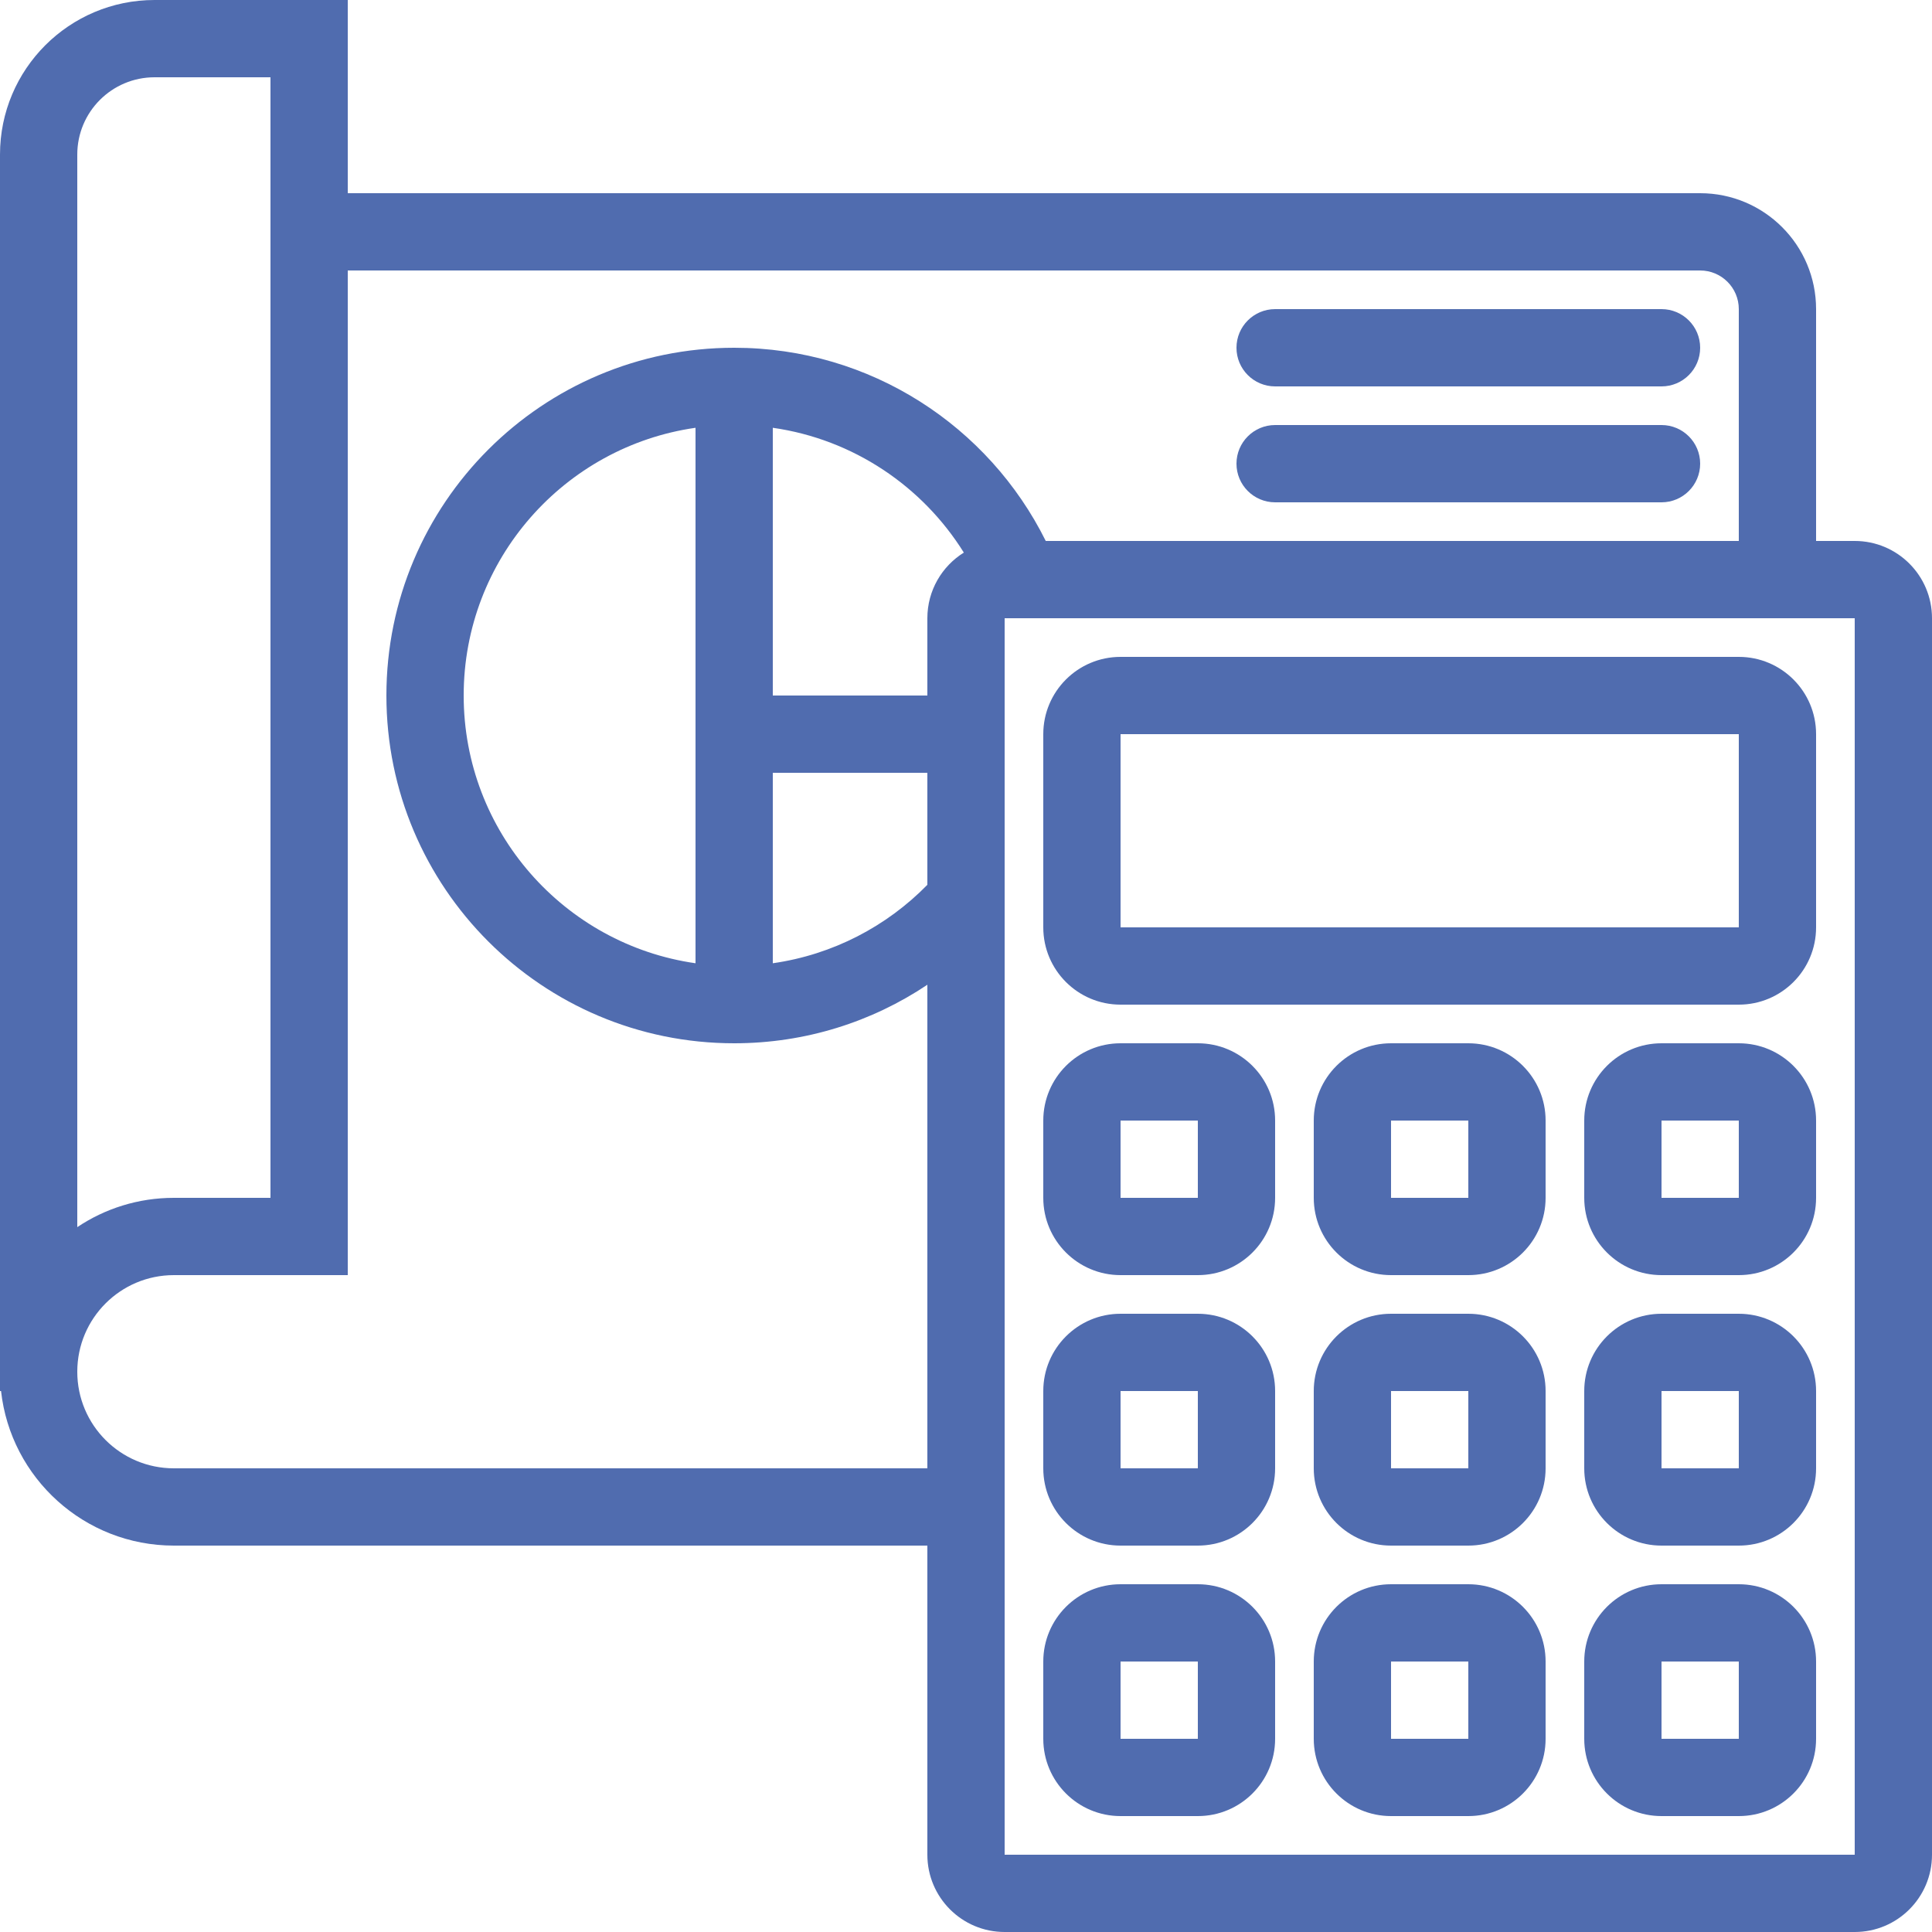
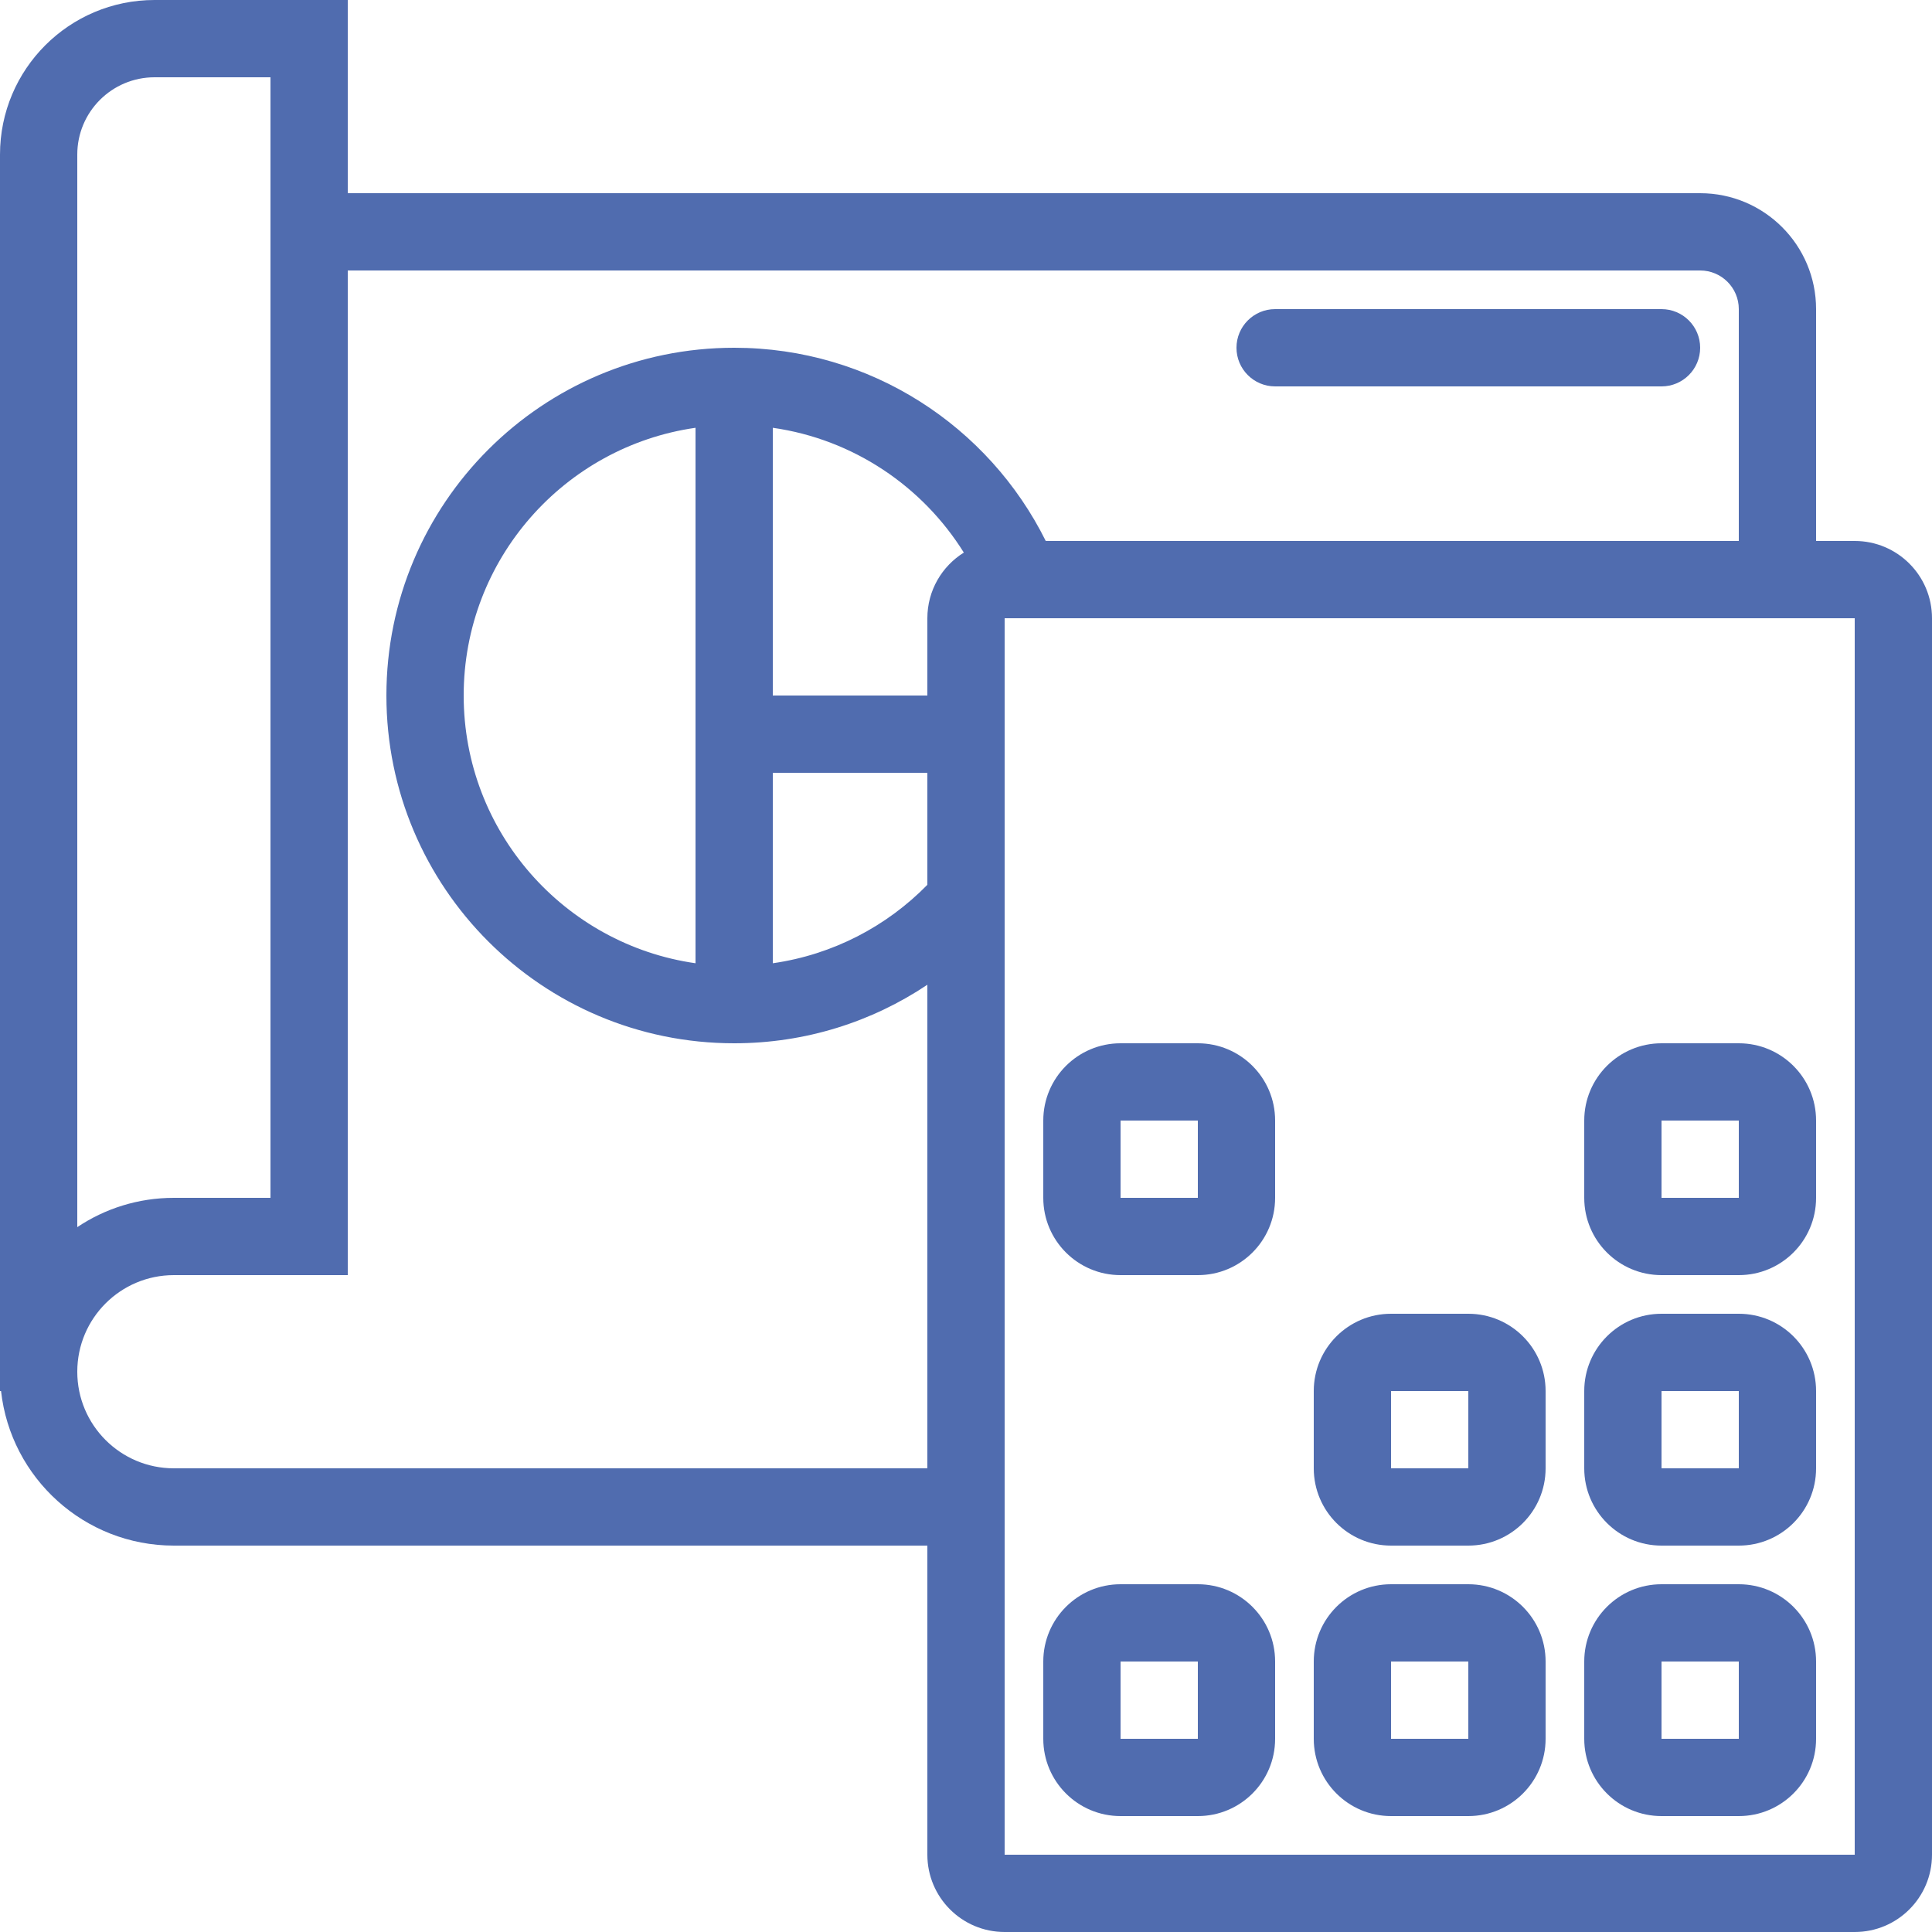
<svg xmlns="http://www.w3.org/2000/svg" width="50" height="50" viewBox="0 0 50 50" fill="none">
  <path d="M32 9C32 8.448 32.448 8 33 8H43C43.552 8 44 8.448 44 9C44 9.552 43.552 10 43 10H33C32.448 10 32 9.552 32 9Z" fill="#506CAF" />
-   <path d="M33 11C32.448 11 32 11.448 32 12C32 12.552 32.448 13 33 13H43C43.552 13 44 12.552 44 12C44 11.448 43.552 11 43 11H33Z" fill="#506CAF" />
-   <path fill-rule="evenodd" clip-rule="evenodd" d="M29 17C27.895 17 27 17.895 27 19V24C27 25.105 27.895 26 29 26H45C46.105 26 47 25.105 47 24V19C47 17.895 46.105 17 45 17H29ZM45 19H29V24H45V19Z" fill="#506CAF" />
  <path fill-rule="evenodd" clip-rule="evenodd" d="M27 29C27 27.895 27.895 27 29 27H31C32.105 27 33 27.895 33 29V31C33 32.105 32.105 33 31 33H29C27.895 33 27 32.105 27 31V29ZM29 29H31V31H29V29Z" fill="#506CAF" />
-   <path fill-rule="evenodd" clip-rule="evenodd" d="M29 34C27.895 34 27 34.895 27 36V38C27 39.105 27.895 40 29 40H31C32.105 40 33 39.105 33 38V36C33 34.895 32.105 34 31 34H29ZM31 36H29V38H31V36Z" fill="#506CAF" />
  <path fill-rule="evenodd" clip-rule="evenodd" d="M27 43C27 41.895 27.895 41 29 41H31C32.105 41 33 41.895 33 43V45C33 46.105 32.105 47 31 47H29C27.895 47 27 46.105 27 45V43ZM29 43H31V45H29V43Z" fill="#506CAF" />
-   <path fill-rule="evenodd" clip-rule="evenodd" d="M36 27C34.895 27 34 27.895 34 29V31C34 32.105 34.895 33 36 33H38C39.105 33 40 32.105 40 31V29C40 27.895 39.105 27 38 27H36ZM38 29H36V31H38V29Z" fill="#506CAF" />
  <path fill-rule="evenodd" clip-rule="evenodd" d="M34 36C34 34.895 34.895 34 36 34H38C39.105 34 40 34.895 40 36V38C40 39.105 39.105 40 38 40H36C34.895 40 34 39.105 34 38V36ZM36 36H38V38H36V36Z" fill="#506CAF" />
  <path fill-rule="evenodd" clip-rule="evenodd" d="M36 41C34.895 41 34 41.895 34 43V45C34 46.105 34.895 47 36 47H38C39.105 47 40 46.105 40 45V43C40 41.895 39.105 41 38 41H36ZM38 43H36V45H38V43Z" fill="#506CAF" />
  <path fill-rule="evenodd" clip-rule="evenodd" d="M41 29C41 27.895 41.895 27 43 27H45C46.105 27 47 27.895 47 29V31C47 32.105 46.105 33 45 33H43C41.895 33 41 32.105 41 31V29ZM43 31V29H45V31H43Z" fill="#506CAF" />
  <path fill-rule="evenodd" clip-rule="evenodd" d="M43 34C41.895 34 41 34.895 41 36V38C41 39.105 41.895 40 43 40H45C46.105 40 47 39.105 47 38V36C47 34.895 46.105 34 45 34H43ZM43 36V38H45V36H43Z" fill="#506CAF" />
  <path fill-rule="evenodd" clip-rule="evenodd" d="M41 43C41 41.895 41.895 41 43 41H45C46.105 41 47 41.895 47 43V45C47 46.105 46.105 47 45 47H43C41.895 47 41 46.105 41 45V43ZM43 45V43H45V45H43Z" fill="#506CAF" />
  <path fill-rule="evenodd" clip-rule="evenodd" d="M0 4C0 1.791 1.791 0 4 0H9V5H44C45.657 5 47 6.343 47 8V14H48C49.105 14 50 14.895 50 16V48C50 49.105 49.105 50 48 50H26C24.895 50 24 49.105 24 48V40H4.5C2.184 40 0.276 38.25 0.027 36H0V4ZM44 7C44.552 7 45 7.448 45 8V14H27.064C25.592 11.037 22.534 9 19 9C14.029 9 10 13.029 10 18C10 22.971 14.029 27 19 27C20.85 27 22.57 26.442 24 25.485V38H4.5C3.119 38 2 36.881 2 35.5C2 34.119 3.119 33 4.5 33H9V7H44ZM24 22.899V20H20V24.929C21.558 24.706 22.95 23.971 24 22.899ZM24 18V16C24 15.283 24.377 14.654 24.944 14.301C23.875 12.587 22.086 11.369 20 11.071V18H24ZM26 48V16H48V48H26ZM7 2V31H4.5C3.575 31 2.715 31.279 2 31.758V4C2 2.895 2.895 2 4 2H7ZM18 11.071C14.608 11.556 12 14.473 12 18C12 21.526 14.608 24.444 18 24.929V11.071Z" fill="#506CAF" />
</svg>